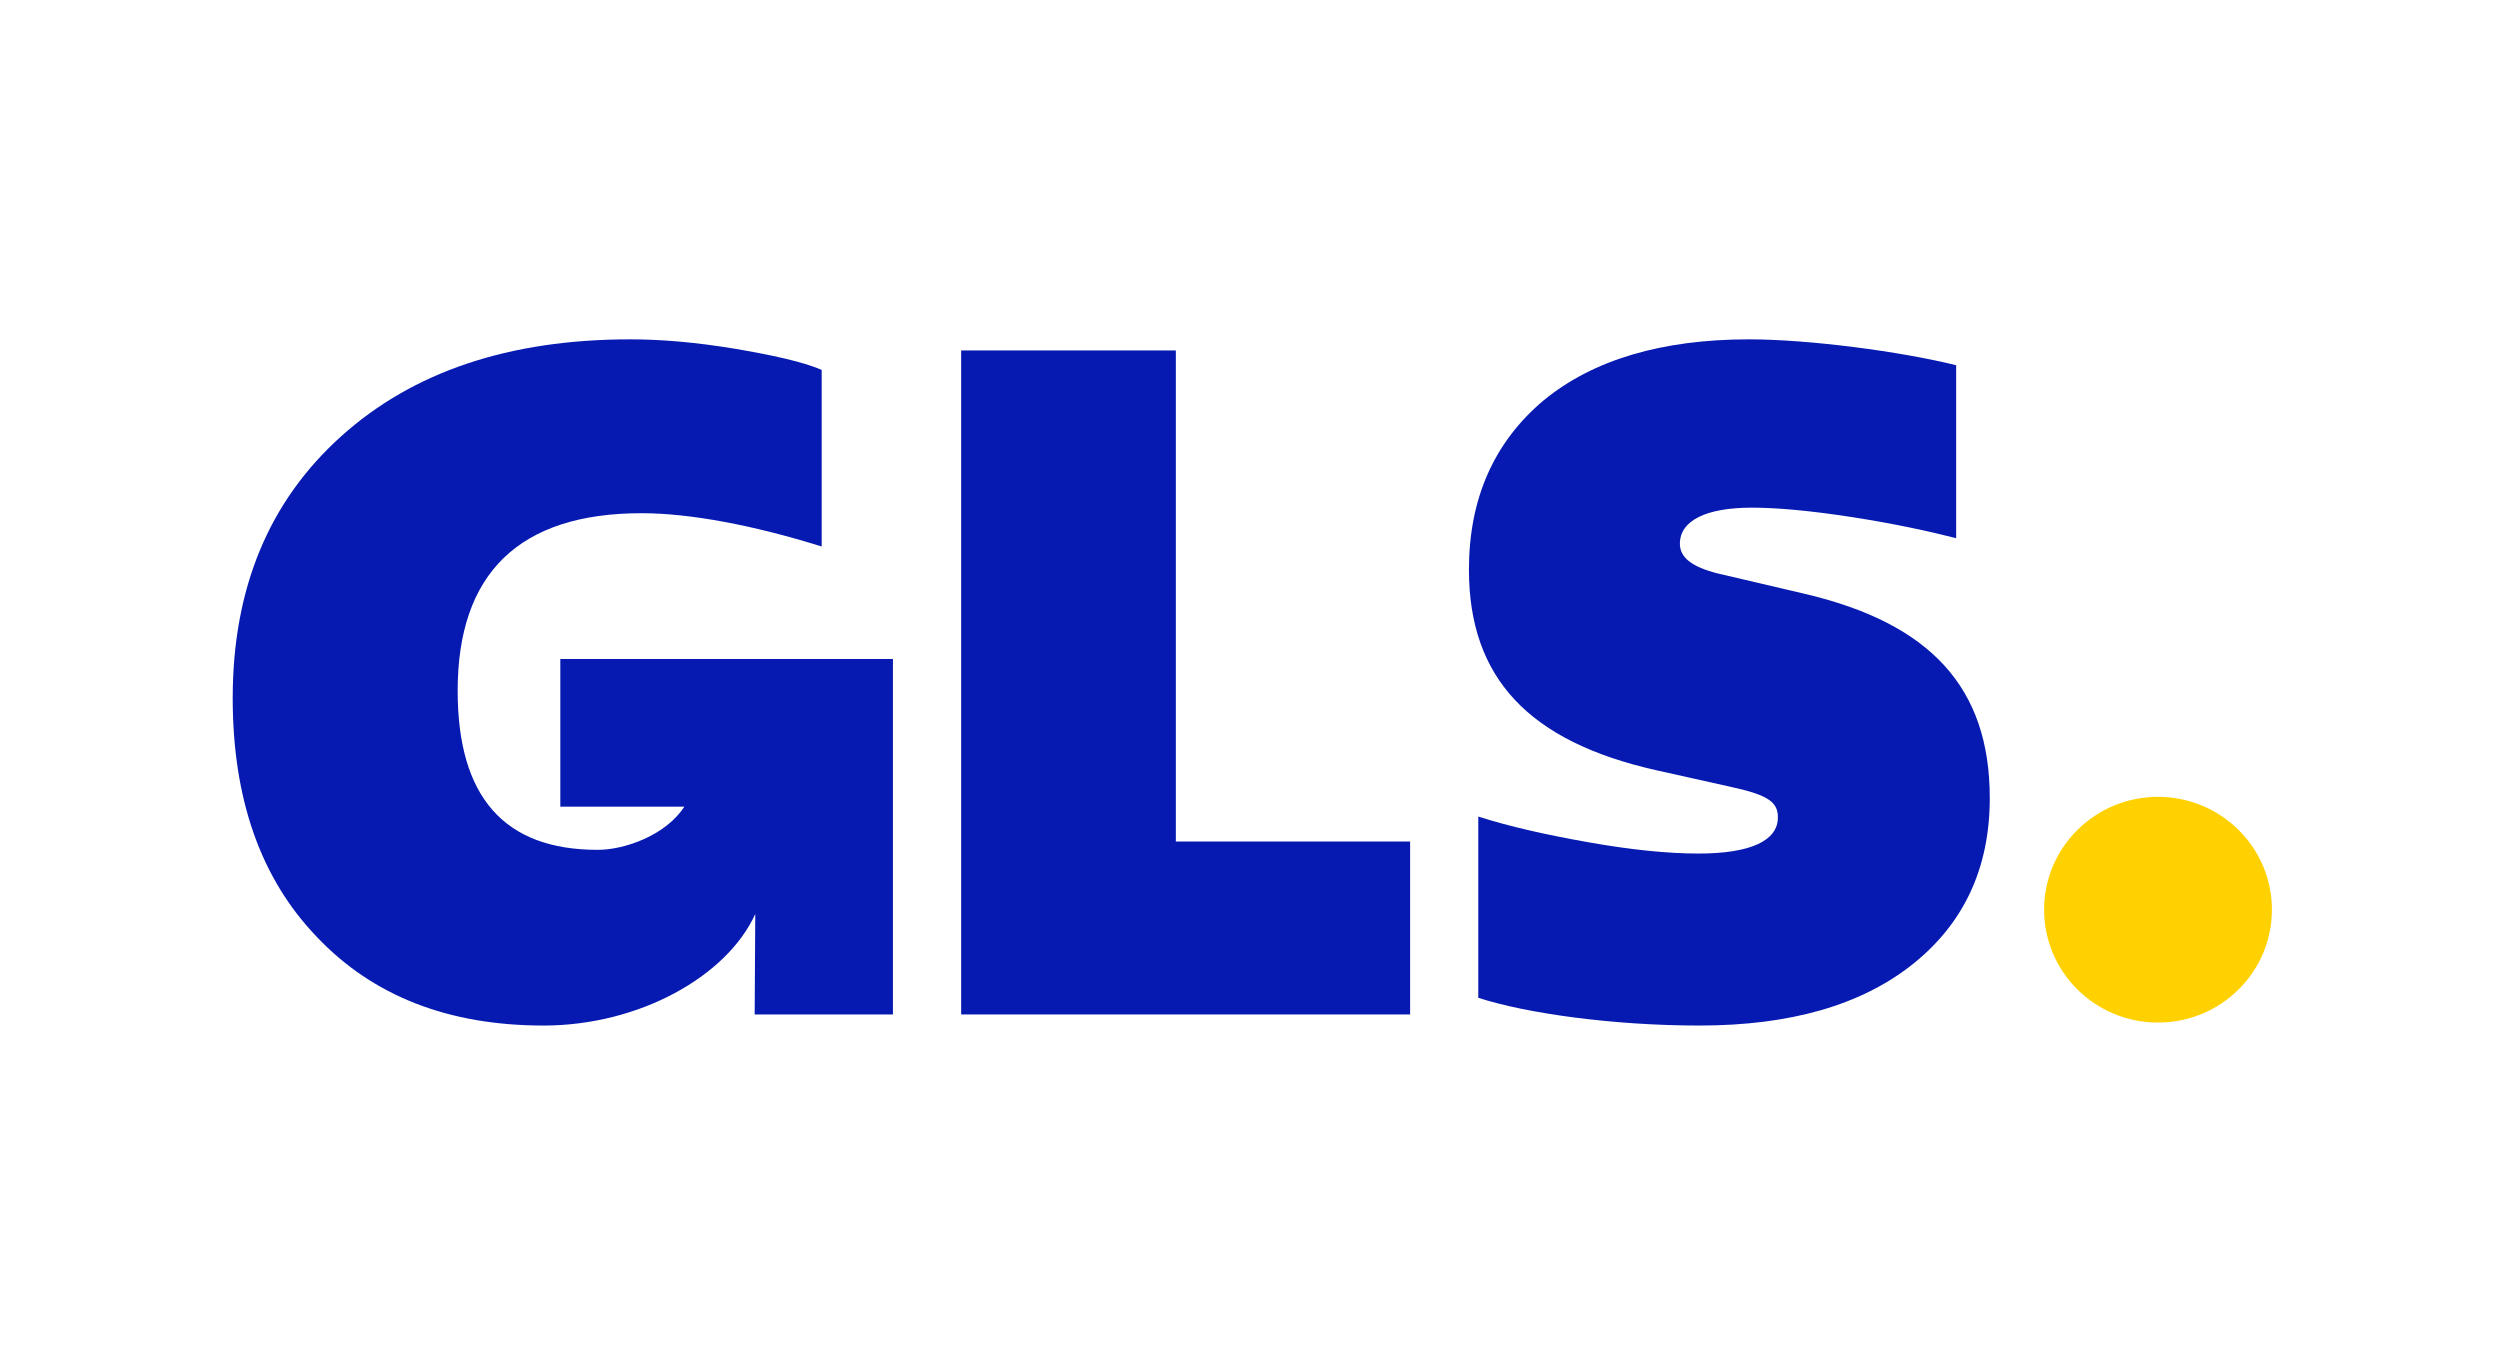
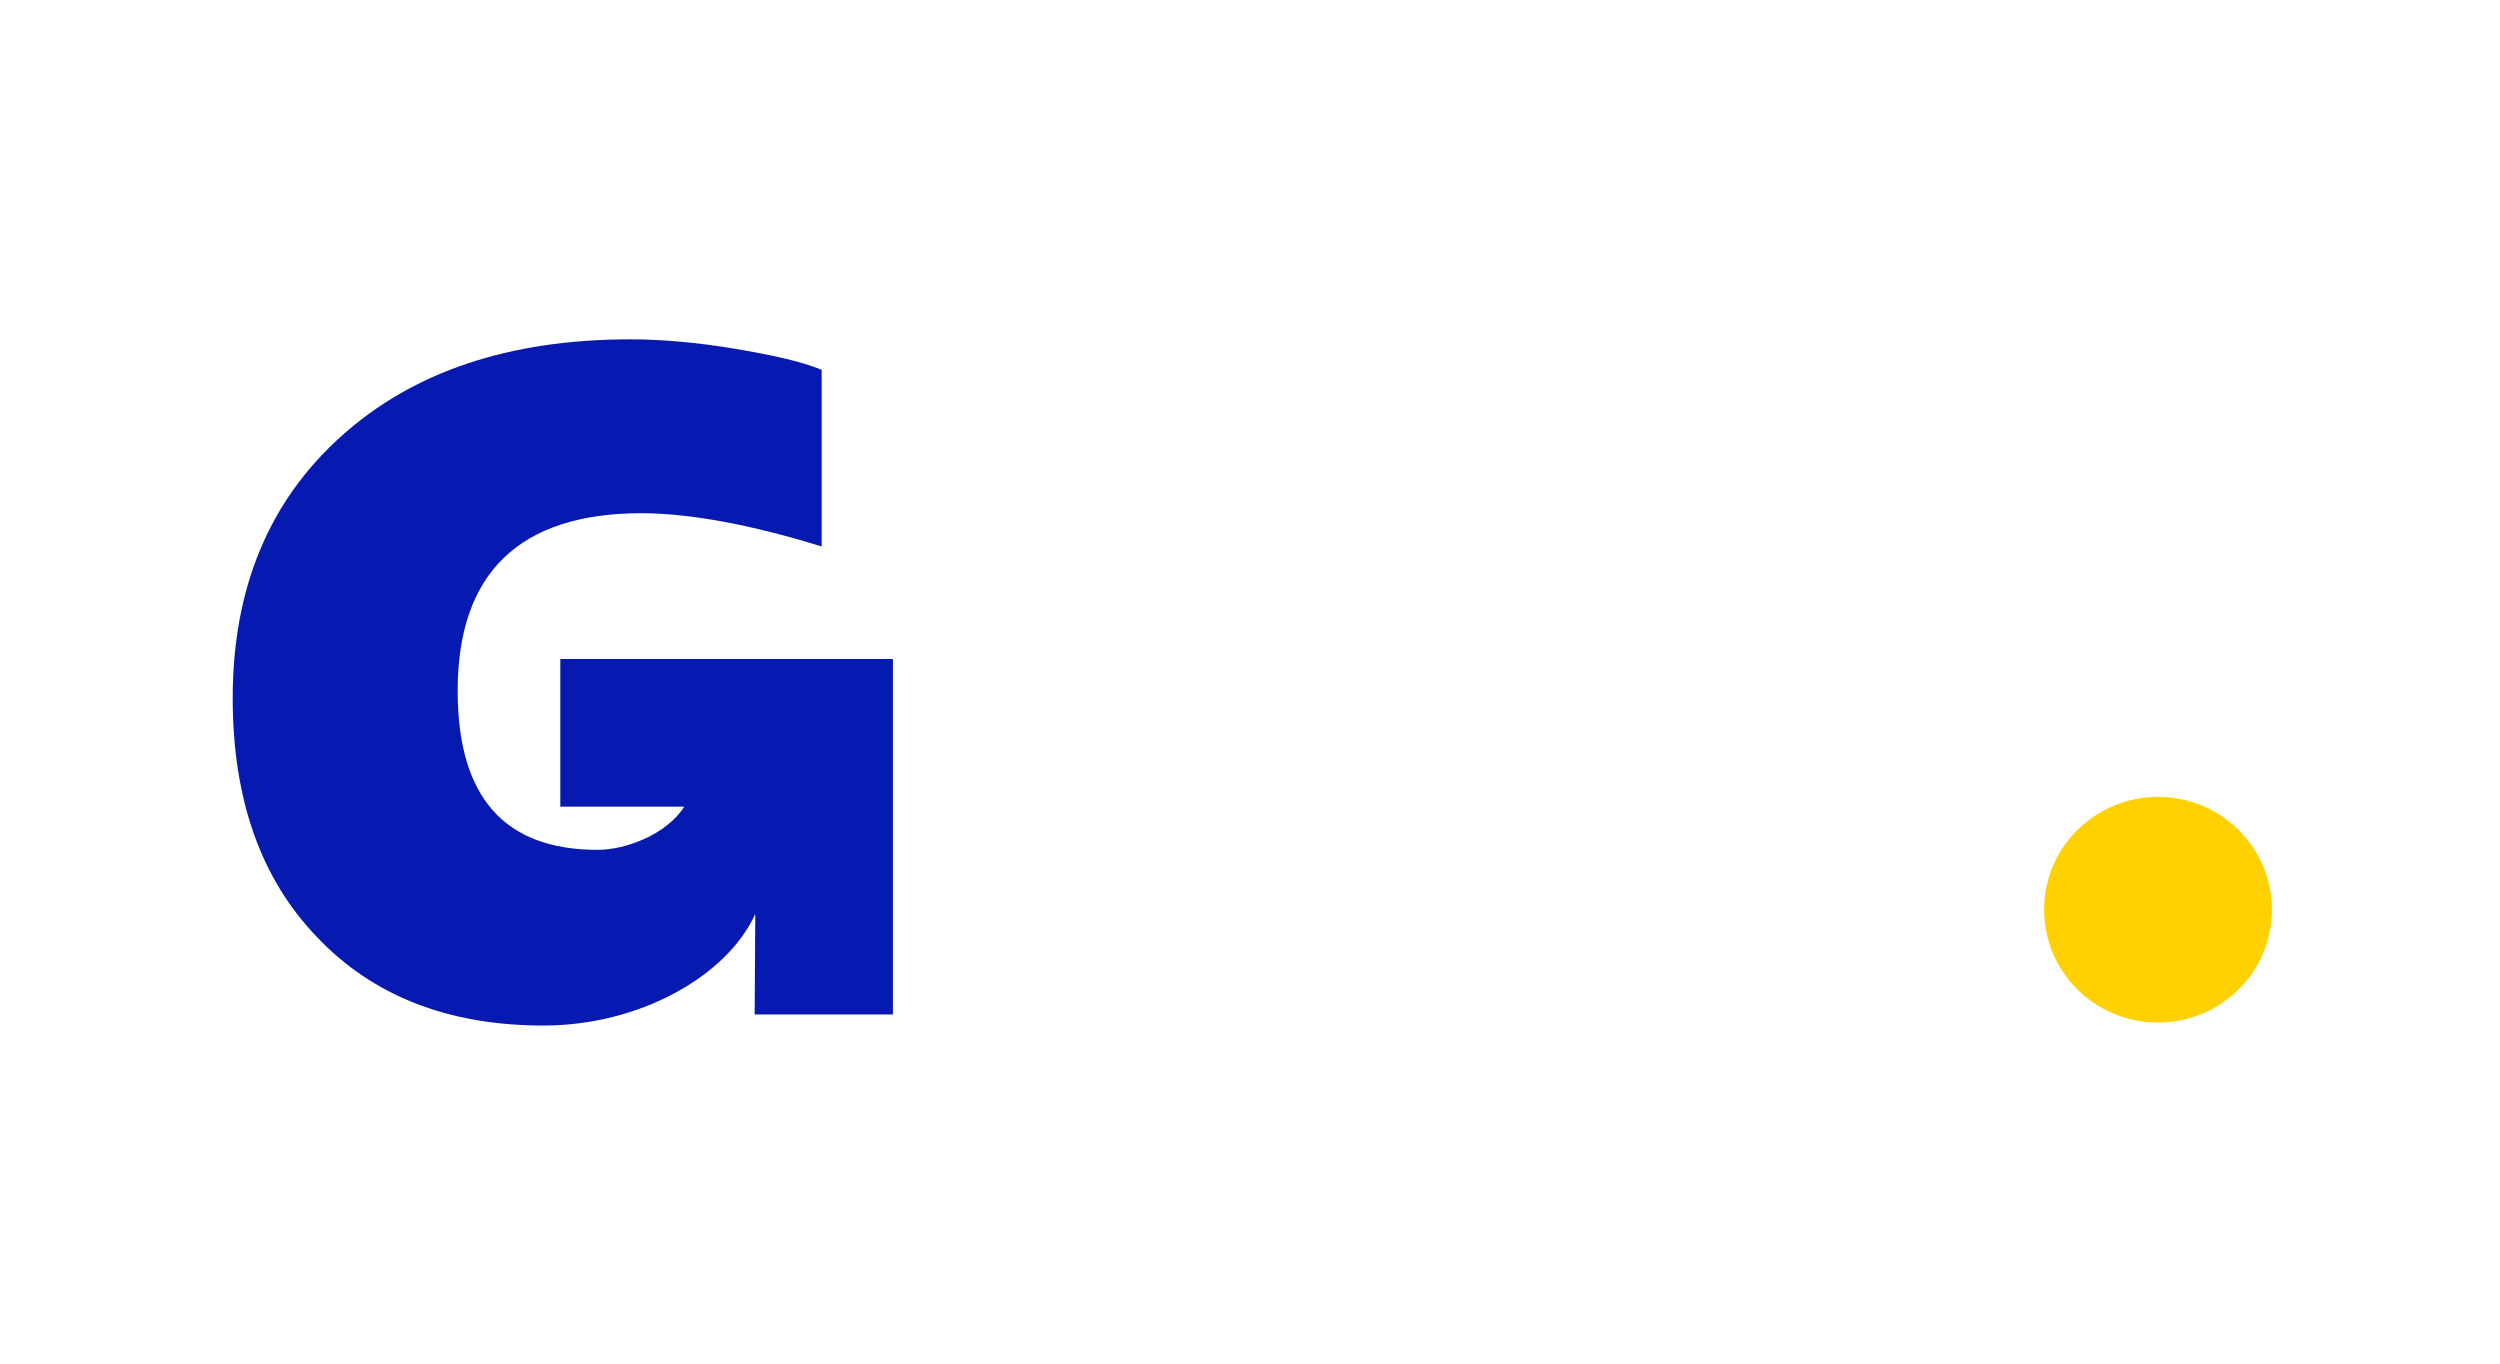
<svg xmlns="http://www.w3.org/2000/svg" xmlns:xlink="http://www.w3.org/1999/xlink" width="110px" height="60px" viewBox="0 0 110 60" version="1.1">
  <title>Group 10</title>
  <defs>
    <polygon id="path-1" points="0 50 110 50 110 0 0 0" />
  </defs>
  <g id="Page-1" stroke="none" stroke-width="1" fill="none" fill-rule="evenodd">
    <g id="Group-10">
      <g id="GLS_Logo_2021_RGB_GLSBlue_-_white_background" transform="translate(0, 5)">
        <g id="g14-Clipped" transform="translate(55, 25) scale(-1, 1) rotate(-180) translate(-55, -25) ">
          <mask id="mask-2" fill="white">
            <use xlink:href="#path-1" />
          </mask>
          <g id="path16" />
          <g id="g14" mask="url(#mask-2)">
            <g transform="translate(10.239, 9.876)">
              <g id="g20" transform="translate(79.701, 0.131)">
                <path d="M5.012,9.932 C7.78,9.932 10.024,7.708 10.024,4.966 C10.024,2.223 7.78,0 5.012,0 C2.244,0 4.02218691e-14,2.223 4.02218691e-14,4.966 C4.02218691e-14,7.708 2.244,9.932 5.012,9.932" id="path22" fill="#FFD100" fill-rule="nonzero" />
              </g>
              <g id="g24" transform="translate(0, 0)">
                <path d="M14.415,16.128 L14.415,9.631 L19.871,9.631 C19.074,8.391 17.277,7.731 16.058,7.731 C11.951,7.731 9.898,10.051 9.898,14.73 C9.898,19.898 12.608,22.543 17.988,22.543 C20.124,22.543 22.917,22.014 25.915,21.078 L25.915,28.85 C25.052,29.216 23.738,29.501 22.054,29.786 C20.329,30.071 18.81,30.193 17.496,30.193 C12.156,30.193 7.926,28.769 4.764,25.92 C1.602,23.072 0,19.247 0,14.405 C0,9.969 1.232,6.47 3.696,3.906 C6.16,1.302 9.487,0 13.676,0 C17.883,0 21.747,2.163 22.993,4.909 L22.966,0.488 L29.05,0.488 L29.05,16.128 L14.415,16.128 Z" id="path26" fill="#061AB1" fill-rule="nonzero" />
              </g>
              <g id="g28" transform="translate(32.052, 0.488)">
-                 <polygon id="path30" fill="#061AB1" fill-rule="nonzero" points="1.53952378e-13 0 1.53952378e-13 29.216 9.446 29.216 9.446 7.609 19.754 7.609 19.754 0" />
-               </g>
+                 </g>
              <g id="g32" transform="translate(54.394, 0)">
-                 <path d="M0.411,1.221 L0.411,9.196 C1.807,8.749 3.45,8.382 5.298,8.057 C7.146,7.731 8.748,7.568 10.103,7.568 C12.403,7.568 13.594,8.138 13.594,9.156 C13.594,9.807 13.224,10.132 11.54,10.498 L8.255,11.231 C2.628,12.492 0,15.3 0,20.061 C0,23.194 1.109,25.676 3.286,27.507 C5.462,29.298 8.501,30.193 12.321,30.193 C14.949,30.193 18.974,29.664 21.438,29.054 L21.438,21.444 C20.165,21.77 18.645,22.095 16.797,22.38 C14.949,22.665 13.512,22.787 12.444,22.787 C10.432,22.787 9.282,22.217 9.282,21.2 C9.282,20.59 9.815,20.183 10.924,19.898 L14.744,19.003 C20.329,17.701 22.917,14.852 22.917,10.01 C22.917,6.917 21.767,4.476 19.508,2.686 C17.249,0.895 14.128,5.70320047e-16 10.144,5.70320047e-16 C6.366,5.70320047e-16 2.546,0.529 0.411,1.221" id="path34" fill="#061AB1" fill-rule="nonzero" />
-               </g>
+                 </g>
            </g>
          </g>
        </g>
      </g>
    </g>
  </g>
</svg>